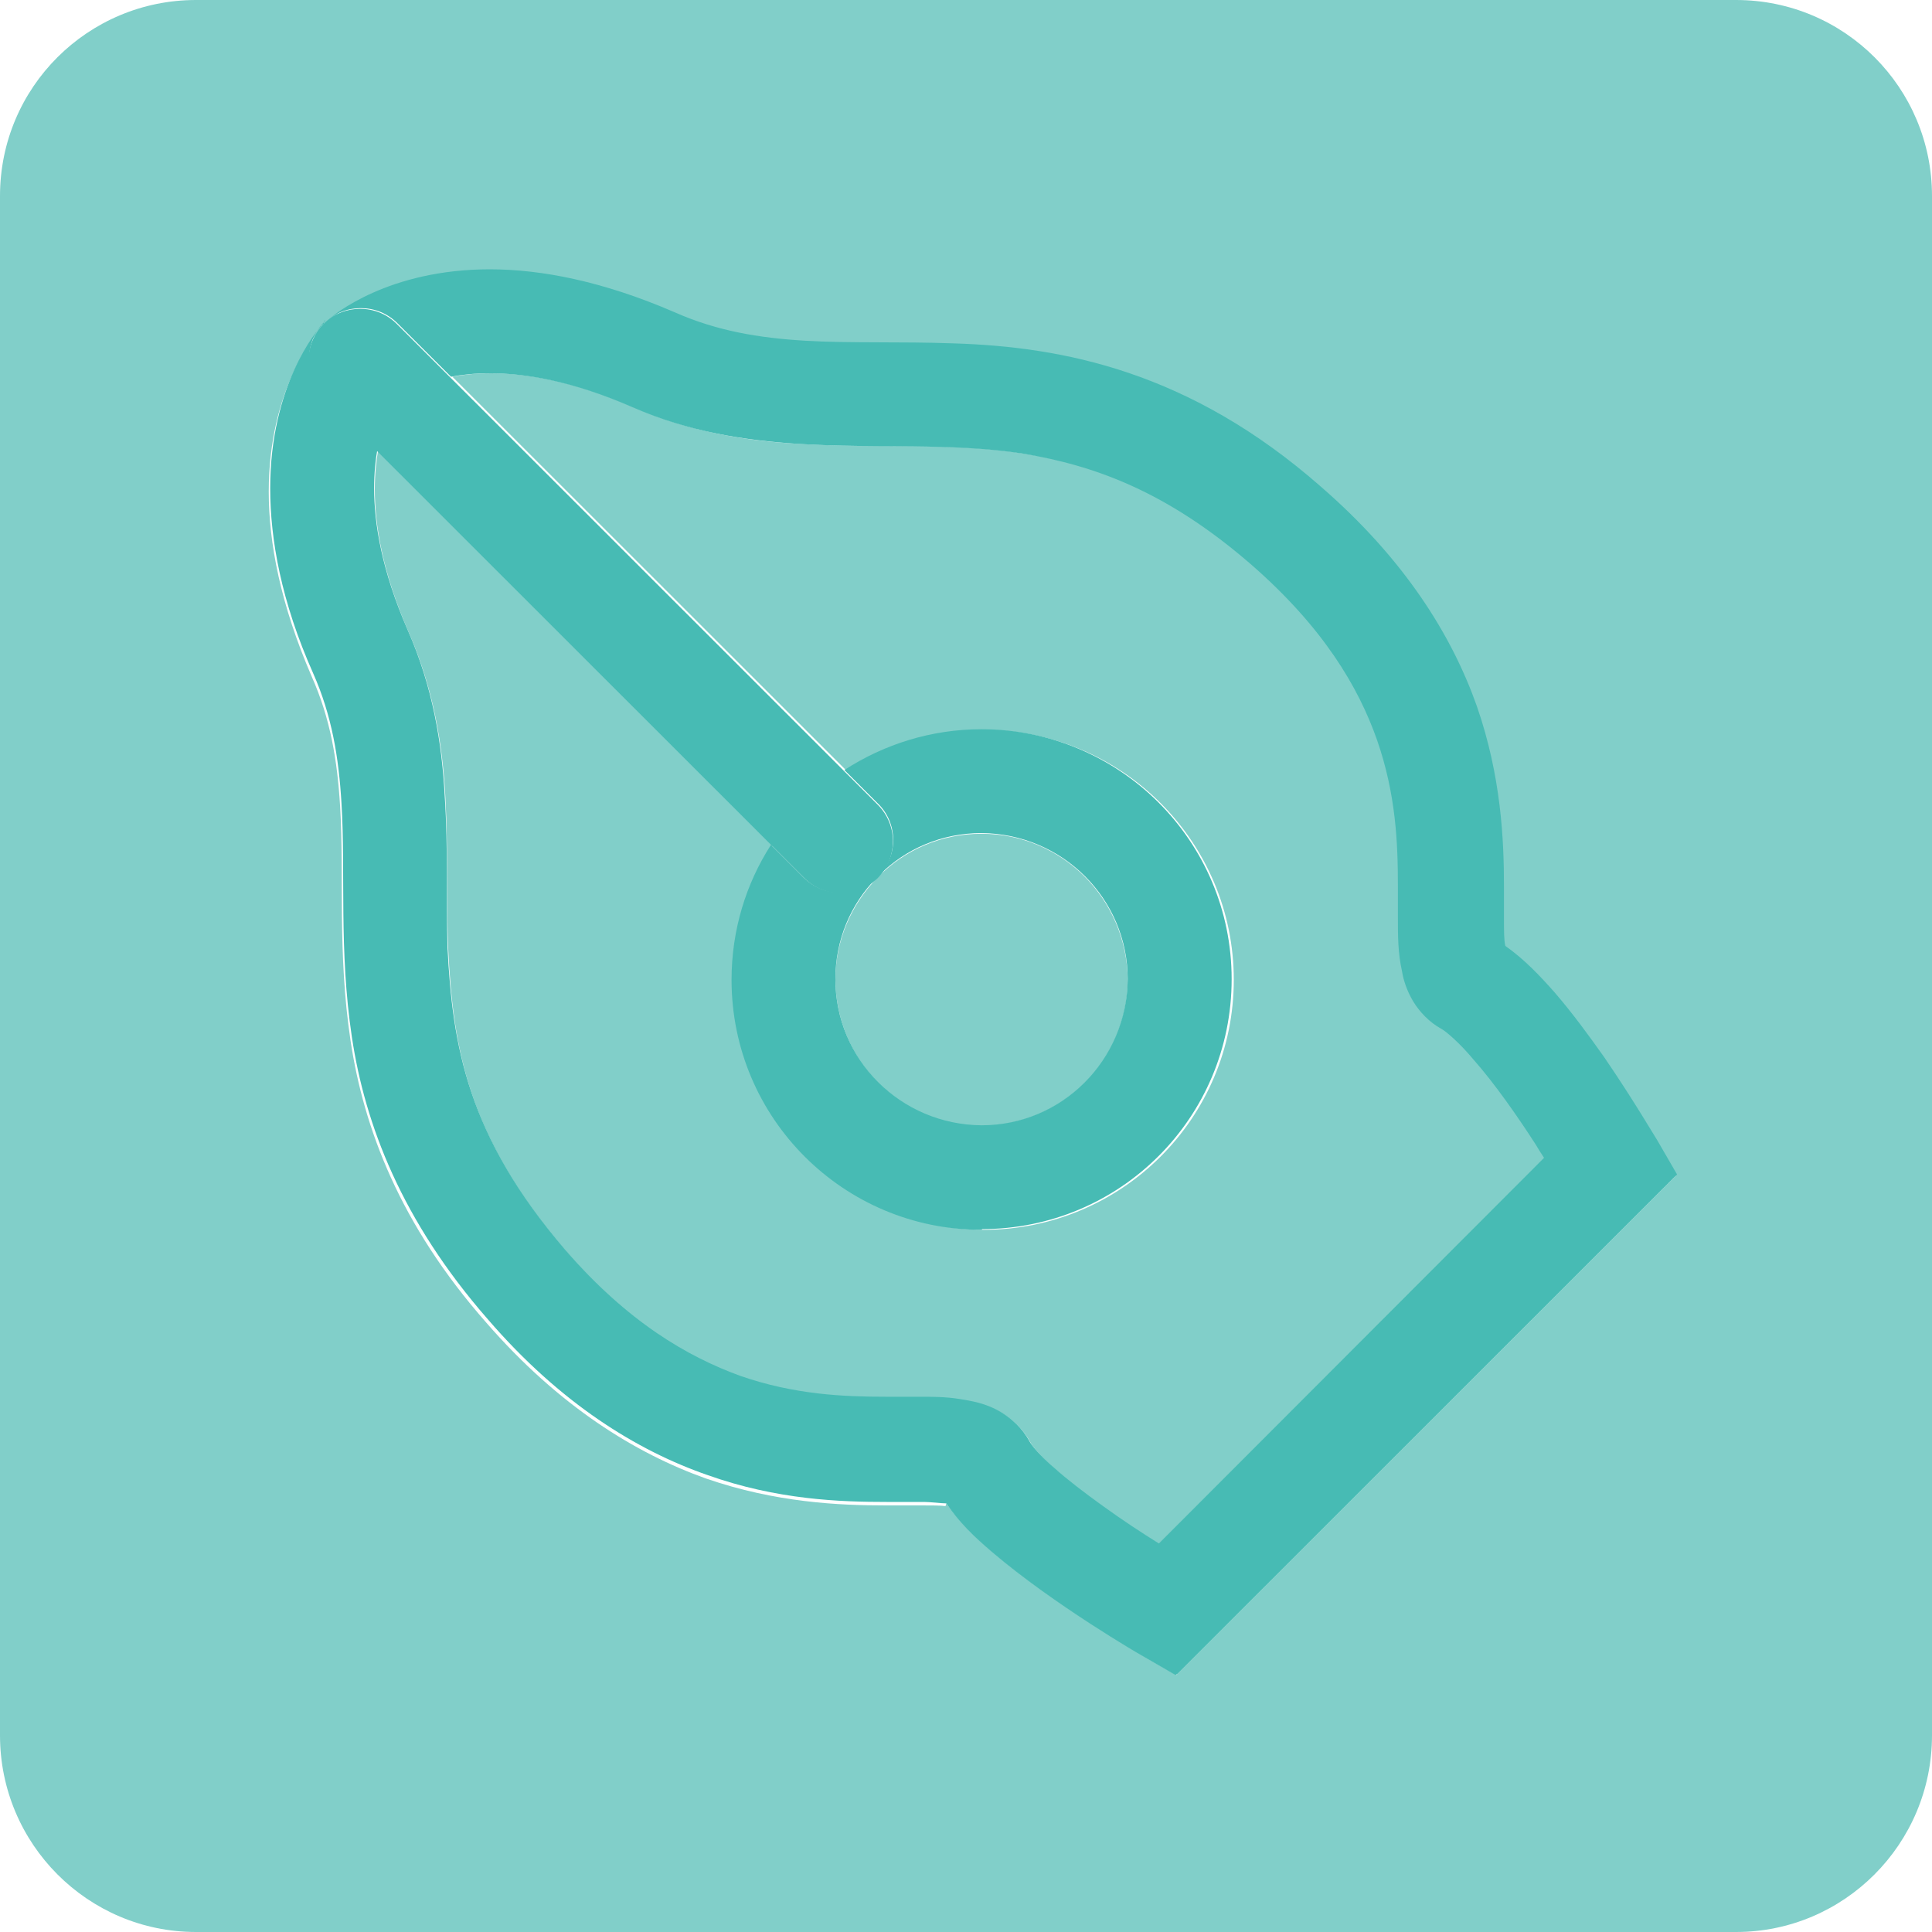
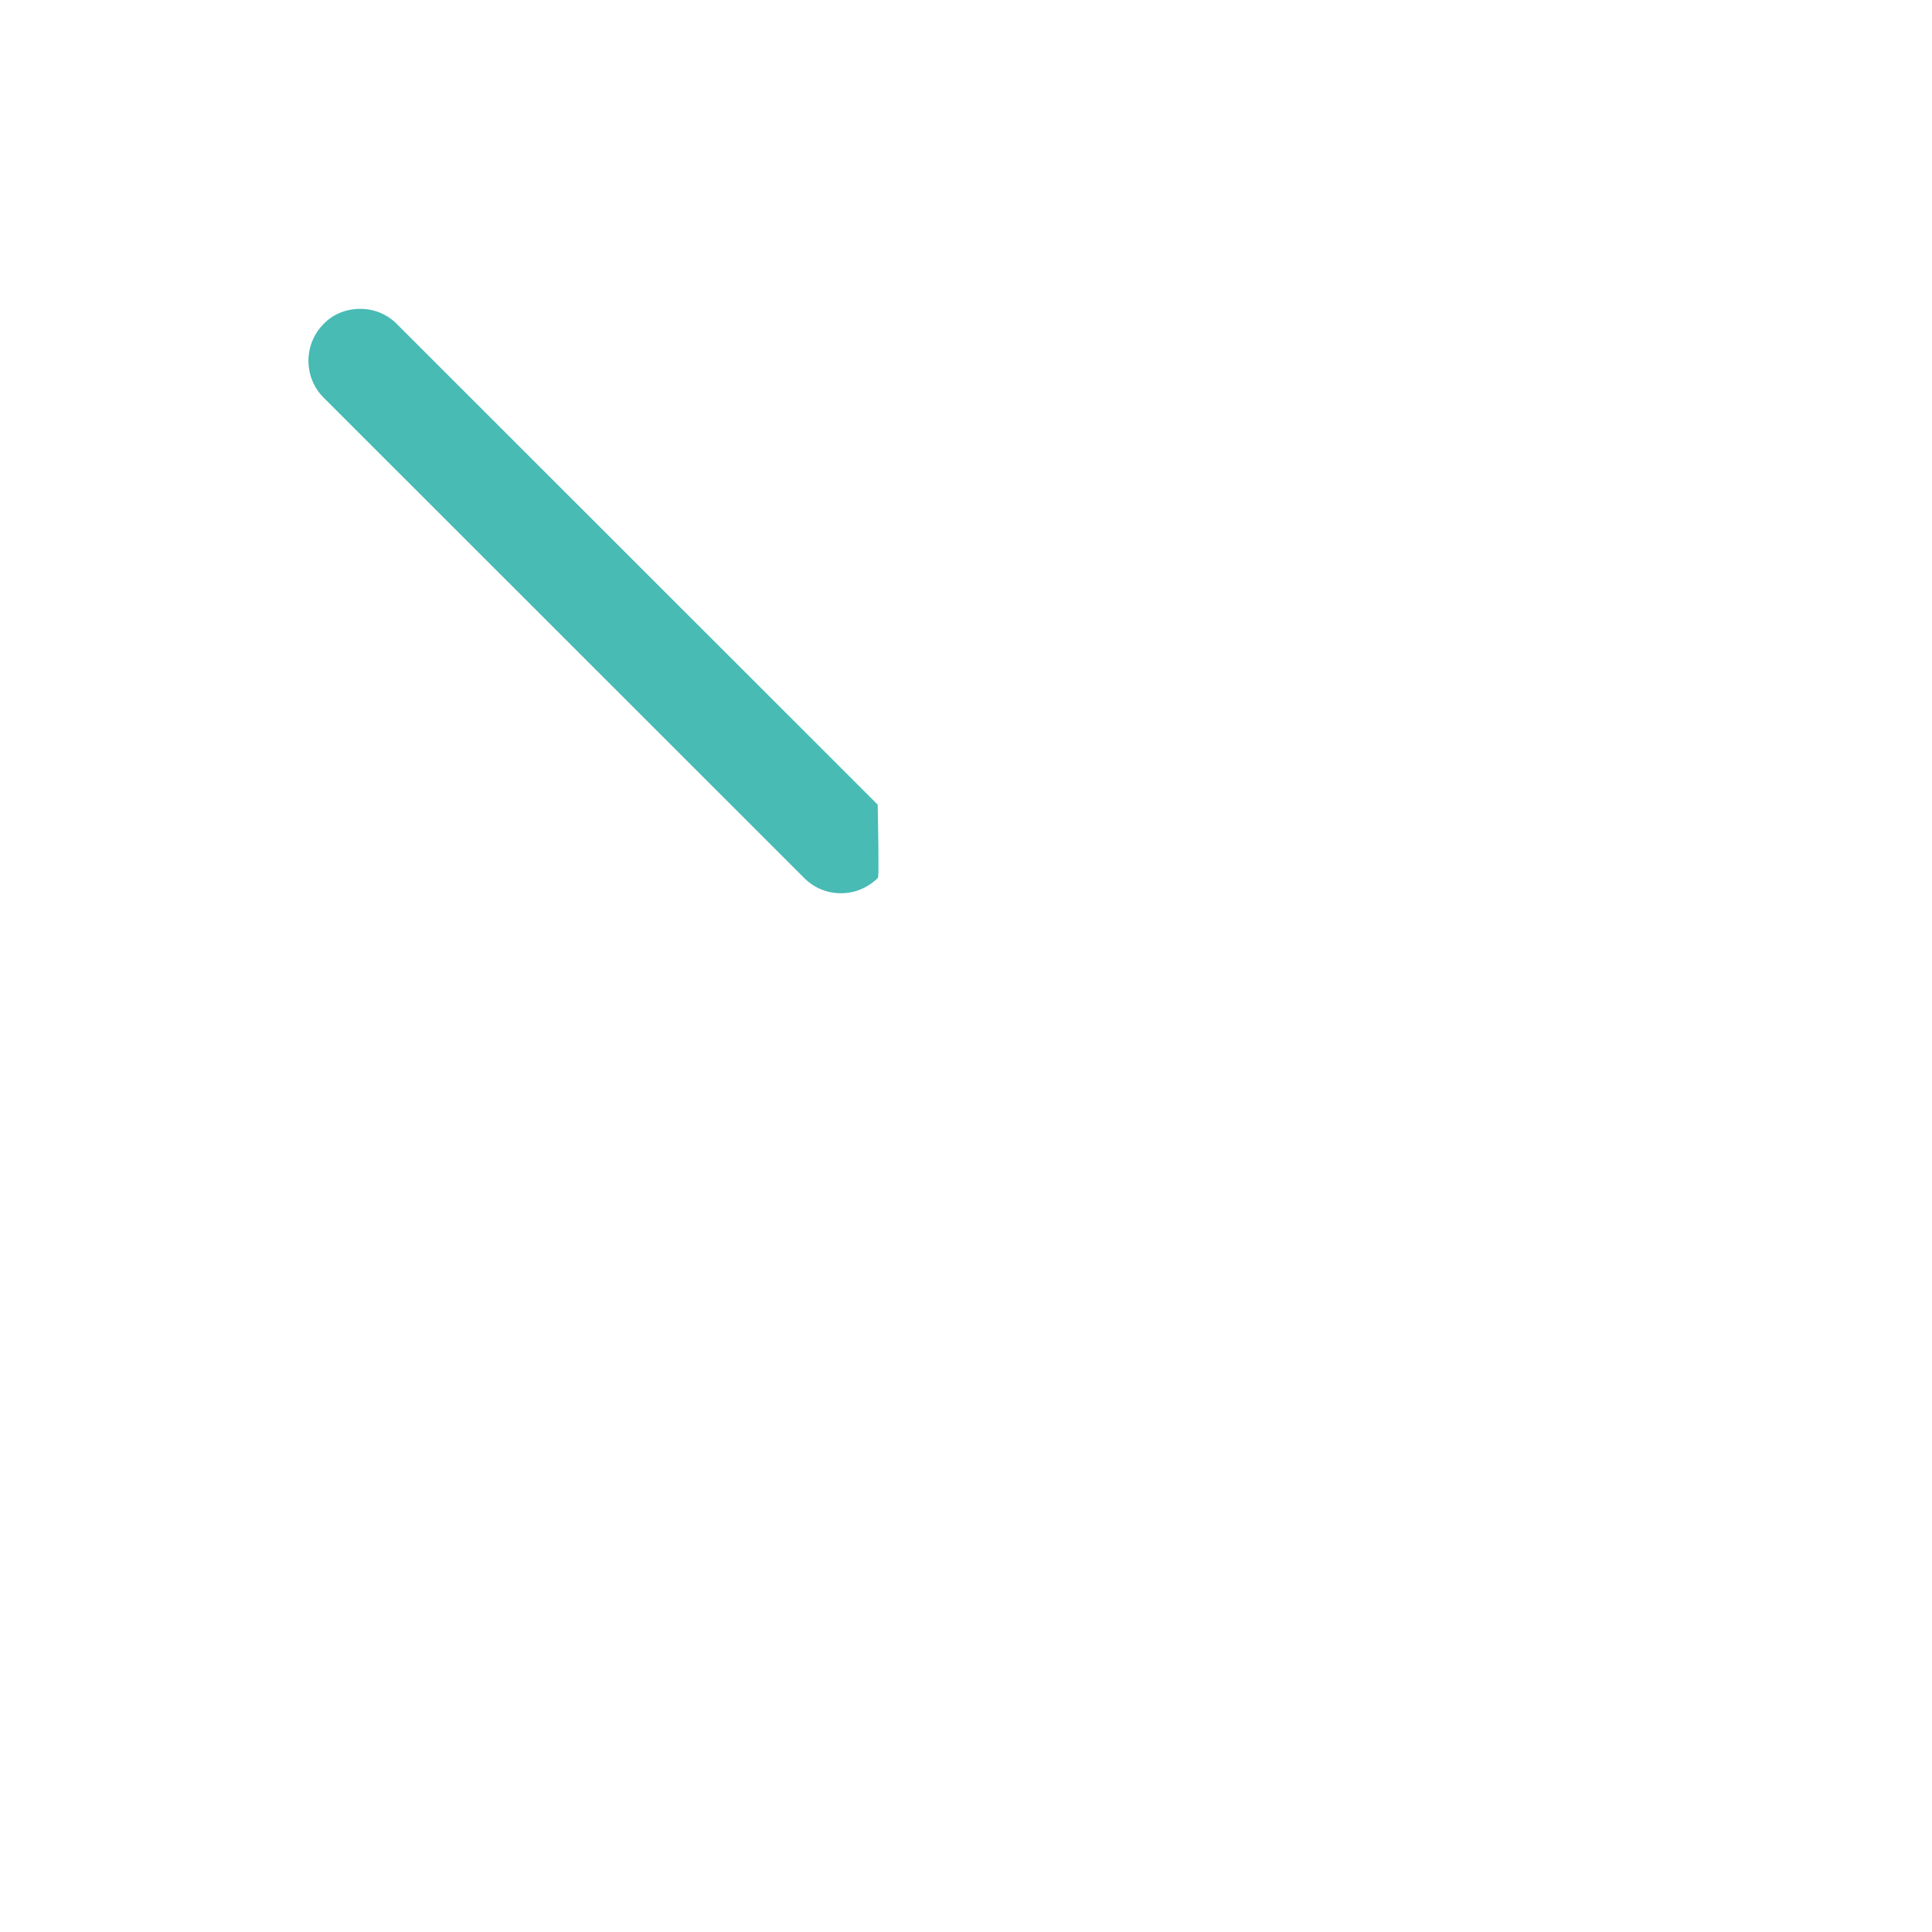
<svg xmlns="http://www.w3.org/2000/svg" fill="none" height="100%" overflow="visible" preserveAspectRatio="none" style="display: block;" viewBox="0 0 20 20" width="100%">
  <g id="Group 10">
-     <path d="M10.161 11.656C9.33 11.656 8.655 10.982 8.648 10.143C8.648 9.735 8.813 9.362 9.079 9.09C9.079 9.09 9.079 9.09 9.086 9.082C9.086 9.082 9.093 9.075 9.1 9.068C9.373 8.796 9.745 8.631 10.161 8.631C10.993 8.631 11.667 9.305 11.674 10.143C11.674 10.975 11 11.649 10.161 11.656ZM11.997 15.986C11.825 15.878 11.617 15.742 11.409 15.591C11.23 15.462 11.051 15.326 10.914 15.204C10.778 15.082 10.678 14.961 10.663 14.925C10.592 14.796 10.484 14.695 10.377 14.631C10.211 14.538 10.061 14.509 9.925 14.488C9.788 14.473 9.652 14.473 9.516 14.473C9.408 14.473 9.294 14.473 9.179 14.473C8.734 14.473 8.232 14.452 7.673 14.258C7.121 14.065 6.504 13.699 5.859 12.953C4.84 11.771 4.69 10.839 4.64 9.828C4.618 9.326 4.64 8.803 4.611 8.258C4.582 7.713 4.489 7.133 4.231 6.545C3.958 5.921 3.88 5.434 3.88 5.068C3.88 4.91 3.894 4.774 3.915 4.66L8.003 8.746C7.745 9.147 7.594 9.627 7.594 10.143C7.594 11.57 8.749 12.724 10.183 12.731C11.61 12.731 12.772 11.577 12.772 10.143C12.772 8.717 11.617 7.556 10.183 7.556C9.659 7.556 9.172 7.713 8.763 7.978L4.683 3.9C4.797 3.878 4.934 3.864 5.084 3.864C5.45 3.864 5.938 3.943 6.561 4.215C7.15 4.473 7.73 4.566 8.275 4.595C9.1 4.645 9.853 4.573 10.599 4.695C11.345 4.81 12.09 5.082 12.972 5.849C13.718 6.495 14.077 7.111 14.277 7.663C14.471 8.222 14.493 8.724 14.493 9.168C14.493 9.283 14.493 9.398 14.493 9.505C14.493 9.692 14.493 9.864 14.536 10.057C14.557 10.158 14.586 10.258 14.65 10.366C14.715 10.473 14.815 10.581 14.944 10.652C14.987 10.674 15.131 10.796 15.274 10.968C15.497 11.226 15.74 11.57 15.92 11.85C15.948 11.9 15.977 11.943 16.006 11.986L12.019 15.971M9.796 15.563C9.932 15.756 10.097 15.914 10.283 16.072C10.921 16.616 11.803 17.118 11.818 17.133L12.176 17.34L17.347 12.172L17.139 11.814C17.139 11.814 16.902 11.405 16.594 10.961C16.436 10.738 16.264 10.495 16.077 10.287C15.92 10.1 15.762 9.935 15.568 9.806C15.568 9.749 15.554 9.649 15.554 9.527C15.554 9.427 15.554 9.319 15.554 9.19C15.554 8.71 15.533 8.057 15.274 7.333C15.023 6.609 14.528 5.821 13.661 5.061C12.306 3.864 10.986 3.613 9.867 3.577C9.308 3.556 8.792 3.577 8.318 3.548C7.838 3.52 7.408 3.448 6.97 3.254C6.232 2.925 5.586 2.81 5.056 2.81C4.016 2.81 3.449 3.269 3.363 3.348C3.363 3.348 3.363 3.348 3.356 3.355L3.342 3.369H3.335L3.327 3.391C3.27 3.455 2.782 4.022 2.782 5.09C2.782 5.62 2.904 6.258 3.227 7.004C3.421 7.441 3.492 7.871 3.521 8.351C3.564 9.061 3.492 9.864 3.629 10.774C3.765 11.677 4.138 12.674 5.034 13.692C5.787 14.559 6.583 15.047 7.307 15.305C8.032 15.556 8.691 15.584 9.172 15.584C9.294 15.584 9.408 15.584 9.509 15.584H9.537C9.645 15.584 9.738 15.584 9.788 15.591M17.971 20H2.029C0.911 20 0 19.09 0 17.964V2.029C0 0.903 0.911 0 2.029 0H17.971C19.096 0 20 0.91 20 2.029V17.964C20 19.09 19.089 20 17.971 20Z" fill="#81CFC9" id="Vector" />
-     <path d="M12.169 17.34L11.811 17.133C11.811 17.133 10.915 16.616 10.276 16.072C10.09 15.914 9.925 15.756 9.796 15.563C9.738 15.563 9.652 15.548 9.545 15.548H9.516C9.416 15.548 9.308 15.548 9.179 15.548C8.699 15.548 8.046 15.527 7.322 15.269C6.598 15.018 5.802 14.53 5.049 13.656C4.159 12.638 3.779 11.642 3.643 10.738C3.507 9.835 3.579 9.032 3.535 8.315C3.507 7.842 3.435 7.405 3.241 6.968C2.912 6.229 2.797 5.584 2.797 5.054C2.797 3.993 3.277 3.419 3.342 3.355H3.349L3.356 3.333V3.319H3.371C3.371 3.319 3.363 3.319 3.356 3.333C3.148 3.541 3.148 3.885 3.356 4.093L3.908 4.645C3.887 4.76 3.873 4.896 3.873 5.054C3.873 5.419 3.951 5.907 4.224 6.53C4.482 7.118 4.575 7.699 4.604 8.244C4.64 8.788 4.618 9.312 4.633 9.813C4.683 10.824 4.841 11.763 5.852 12.939C6.497 13.684 7.114 14.043 7.666 14.244C8.225 14.437 8.727 14.459 9.172 14.459C9.287 14.459 9.401 14.459 9.509 14.459C9.645 14.459 9.781 14.459 9.918 14.48C10.054 14.502 10.205 14.523 10.37 14.623C10.477 14.688 10.585 14.788 10.656 14.917C10.671 14.953 10.771 15.075 10.915 15.197C11.051 15.319 11.23 15.455 11.409 15.584C11.617 15.735 11.825 15.871 11.997 15.978L15.984 11.986C15.956 11.943 15.927 11.899 15.898 11.849C15.719 11.57 15.475 11.219 15.253 10.968C15.11 10.796 14.966 10.674 14.923 10.652C14.794 10.581 14.694 10.473 14.629 10.366C14.565 10.258 14.529 10.15 14.514 10.057C14.471 9.864 14.471 9.692 14.471 9.505C14.471 9.398 14.471 9.283 14.471 9.168C14.471 8.724 14.45 8.222 14.256 7.663C14.063 7.111 13.697 6.495 12.958 5.849C12.076 5.082 11.323 4.817 10.585 4.695C9.839 4.581 9.086 4.645 8.261 4.595C7.716 4.559 7.135 4.473 6.547 4.215C5.923 3.943 5.436 3.864 5.07 3.864C4.92 3.864 4.783 3.878 4.669 3.9L4.116 3.348C4.009 3.24 3.873 3.19 3.736 3.19C3.607 3.19 3.478 3.233 3.378 3.326C3.457 3.254 4.023 2.788 5.07 2.788C5.601 2.788 6.239 2.91 6.985 3.233C7.422 3.426 7.852 3.498 8.333 3.527C8.806 3.555 9.323 3.534 9.882 3.555C11.001 3.591 12.313 3.842 13.675 5.039C14.543 5.792 15.031 6.581 15.289 7.312C15.54 8.036 15.569 8.695 15.569 9.175C15.569 9.297 15.569 9.412 15.569 9.512C15.569 9.634 15.569 9.735 15.583 9.792C15.776 9.928 15.934 10.093 16.092 10.272C16.278 10.487 16.451 10.724 16.608 10.946C16.917 11.398 17.146 11.792 17.153 11.799L17.361 12.158L12.191 17.326L12.169 17.34Z" fill="#47BBB4" id="Vector_2" />
-     <path d="M12.75 10.151L10.161 12.731C8.734 12.731 7.573 11.577 7.573 10.143C7.573 9.627 7.723 9.147 7.981 8.746L8.318 9.083C8.426 9.19 8.562 9.24 8.698 9.24C8.835 9.24 8.964 9.19 9.071 9.09C8.806 9.362 8.648 9.728 8.648 10.136C8.648 10.968 9.322 11.642 10.161 11.649C10.993 11.649 11.667 10.975 11.674 10.136C11.674 9.305 11 8.631 10.161 8.624C9.745 8.624 9.372 8.789 9.1 9.061C9.301 8.853 9.294 8.516 9.086 8.316L8.741 7.971C9.15 7.706 9.638 7.549 10.161 7.549C11.588 7.549 12.75 8.703 12.75 10.136C12.75 11.57 11.595 12.724 10.161 12.724" fill="#47BBB4" id="Vector_3" />
-     <path d="M8.706 9.247C8.57 9.247 8.433 9.197 8.326 9.09L7.989 8.753L3.901 4.667L3.349 4.115C3.141 3.907 3.141 3.563 3.349 3.355L3.363 3.341C3.363 3.341 3.363 3.341 3.371 3.333C3.471 3.24 3.6 3.197 3.729 3.197C3.865 3.197 4.002 3.247 4.109 3.355L4.661 3.907L8.742 7.986L9.086 8.33C9.294 8.538 9.294 8.867 9.1 9.075C9.1 9.075 9.093 9.082 9.086 9.09C9.086 9.09 9.086 9.09 9.079 9.097C8.971 9.197 8.842 9.247 8.706 9.247Z" fill="#47BBB4" id="Vector_4" />
+     <path d="M8.706 9.247C8.57 9.247 8.433 9.197 8.326 9.09L7.989 8.753L3.901 4.667L3.349 4.115C3.141 3.907 3.141 3.563 3.349 3.355L3.363 3.341C3.363 3.341 3.363 3.341 3.371 3.333C3.471 3.24 3.6 3.197 3.729 3.197C3.865 3.197 4.002 3.247 4.109 3.355L4.661 3.907L8.742 7.986L9.086 8.33C9.1 9.075 9.093 9.082 9.086 9.09C9.086 9.09 9.086 9.09 9.079 9.097C8.971 9.197 8.842 9.247 8.706 9.247Z" fill="#47BBB4" id="Vector_4" />
  </g>
</svg>